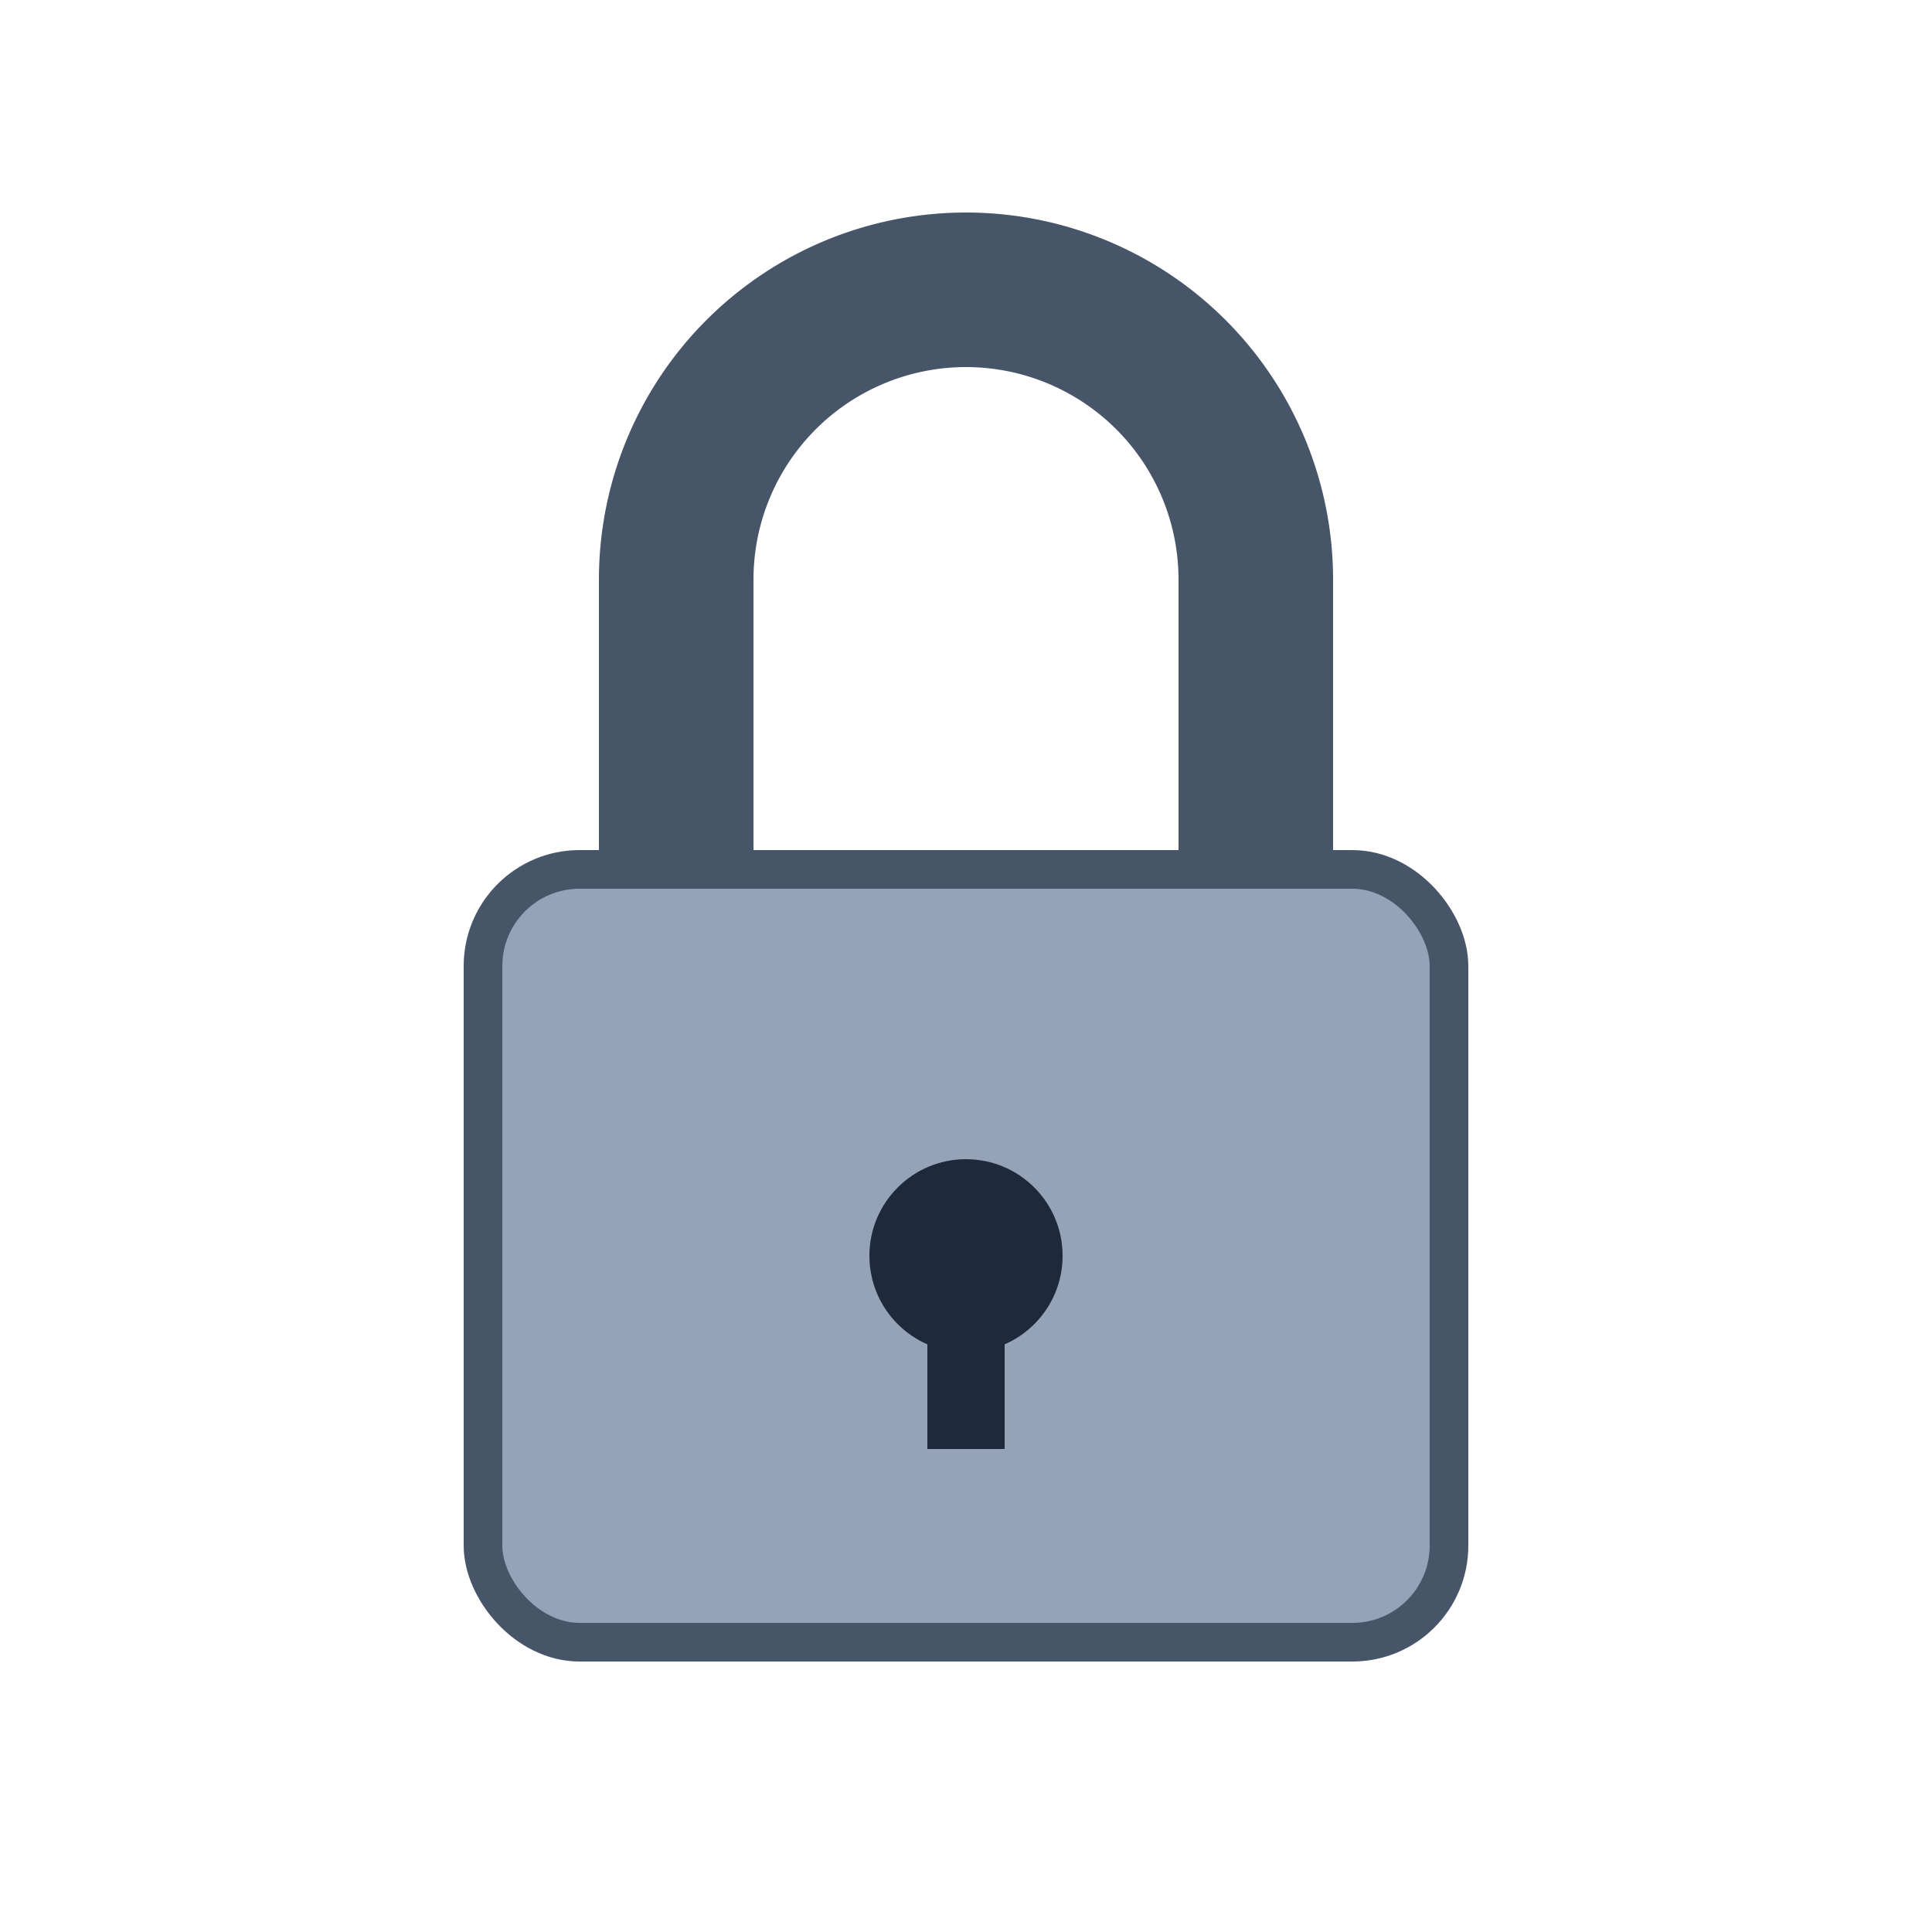
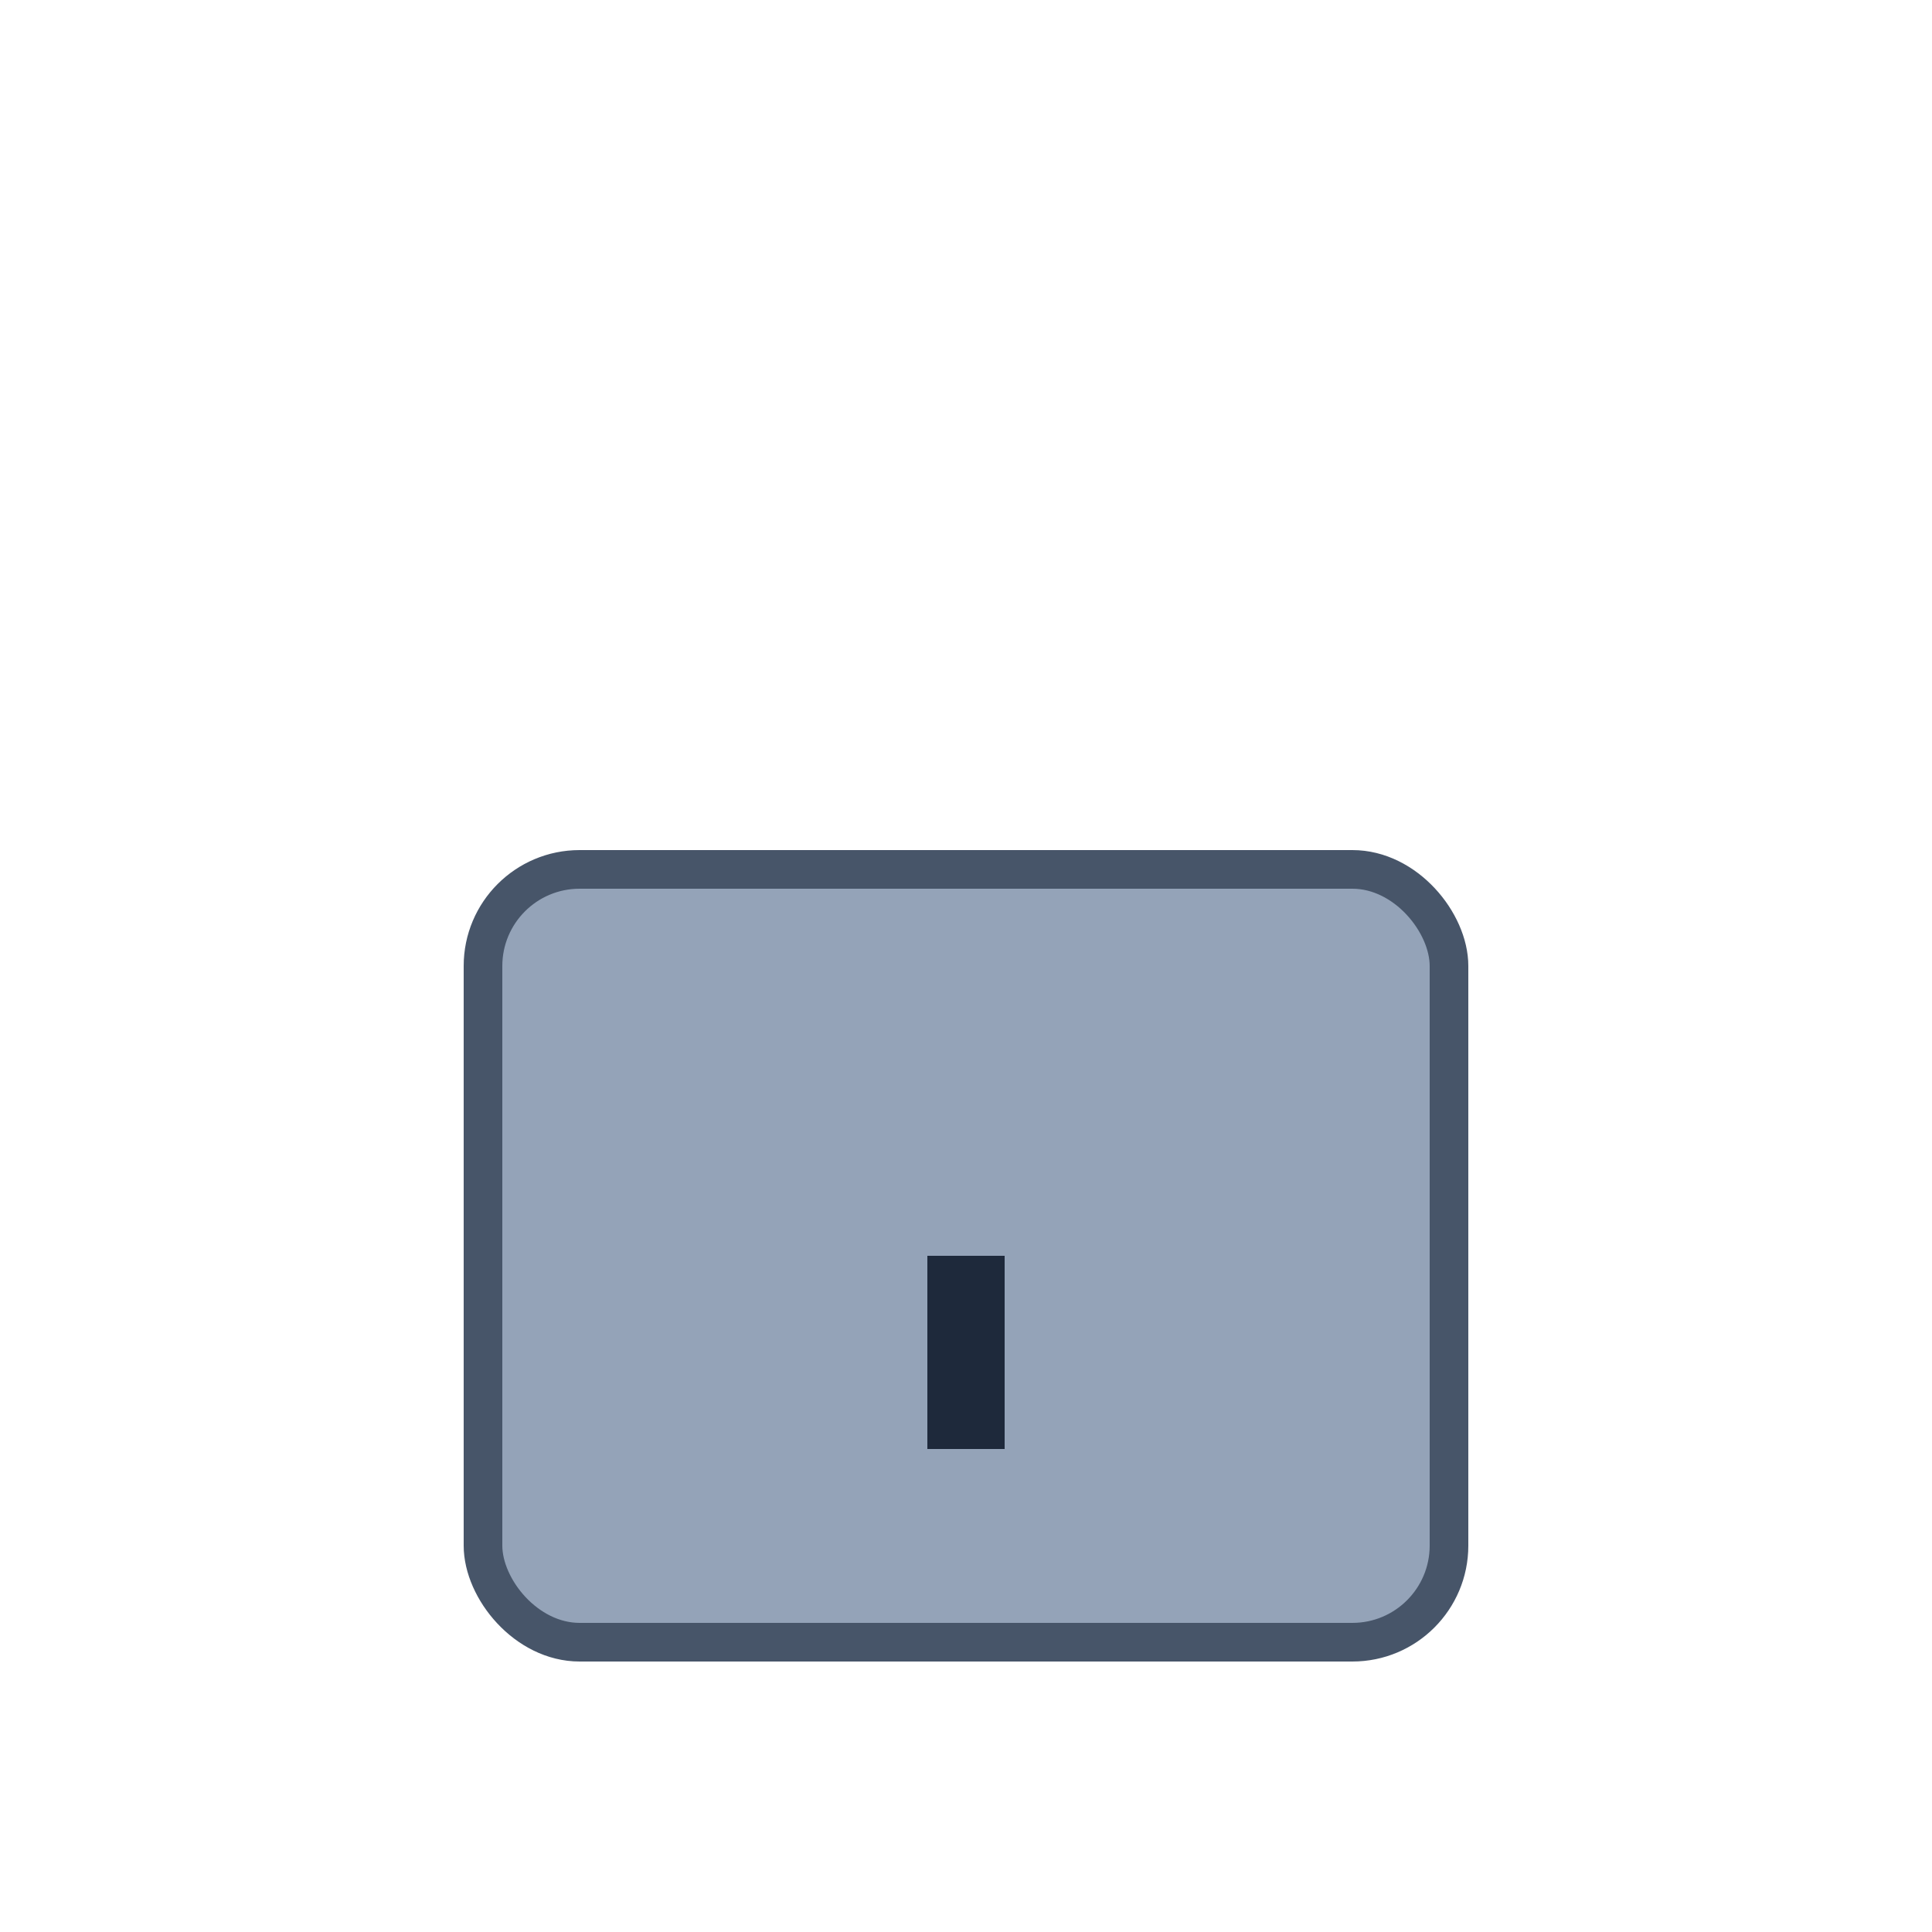
<svg xmlns="http://www.w3.org/2000/svg" viewBox="0 0 100 100">
  <rect x="25" y="45" width="50" height="40" rx="5" fill="#94a3b8" stroke="#475569" stroke-width="2" />
-   <path d="M35 45 V30 A15 15 0 0 1 65 30 V45" fill="none" stroke="#475569" stroke-width="8" />
-   <circle cx="50" cy="65" r="5" fill="#1e293b" />
  <rect x="48" y="65" width="4" height="10" fill="#1e293b" />
</svg>